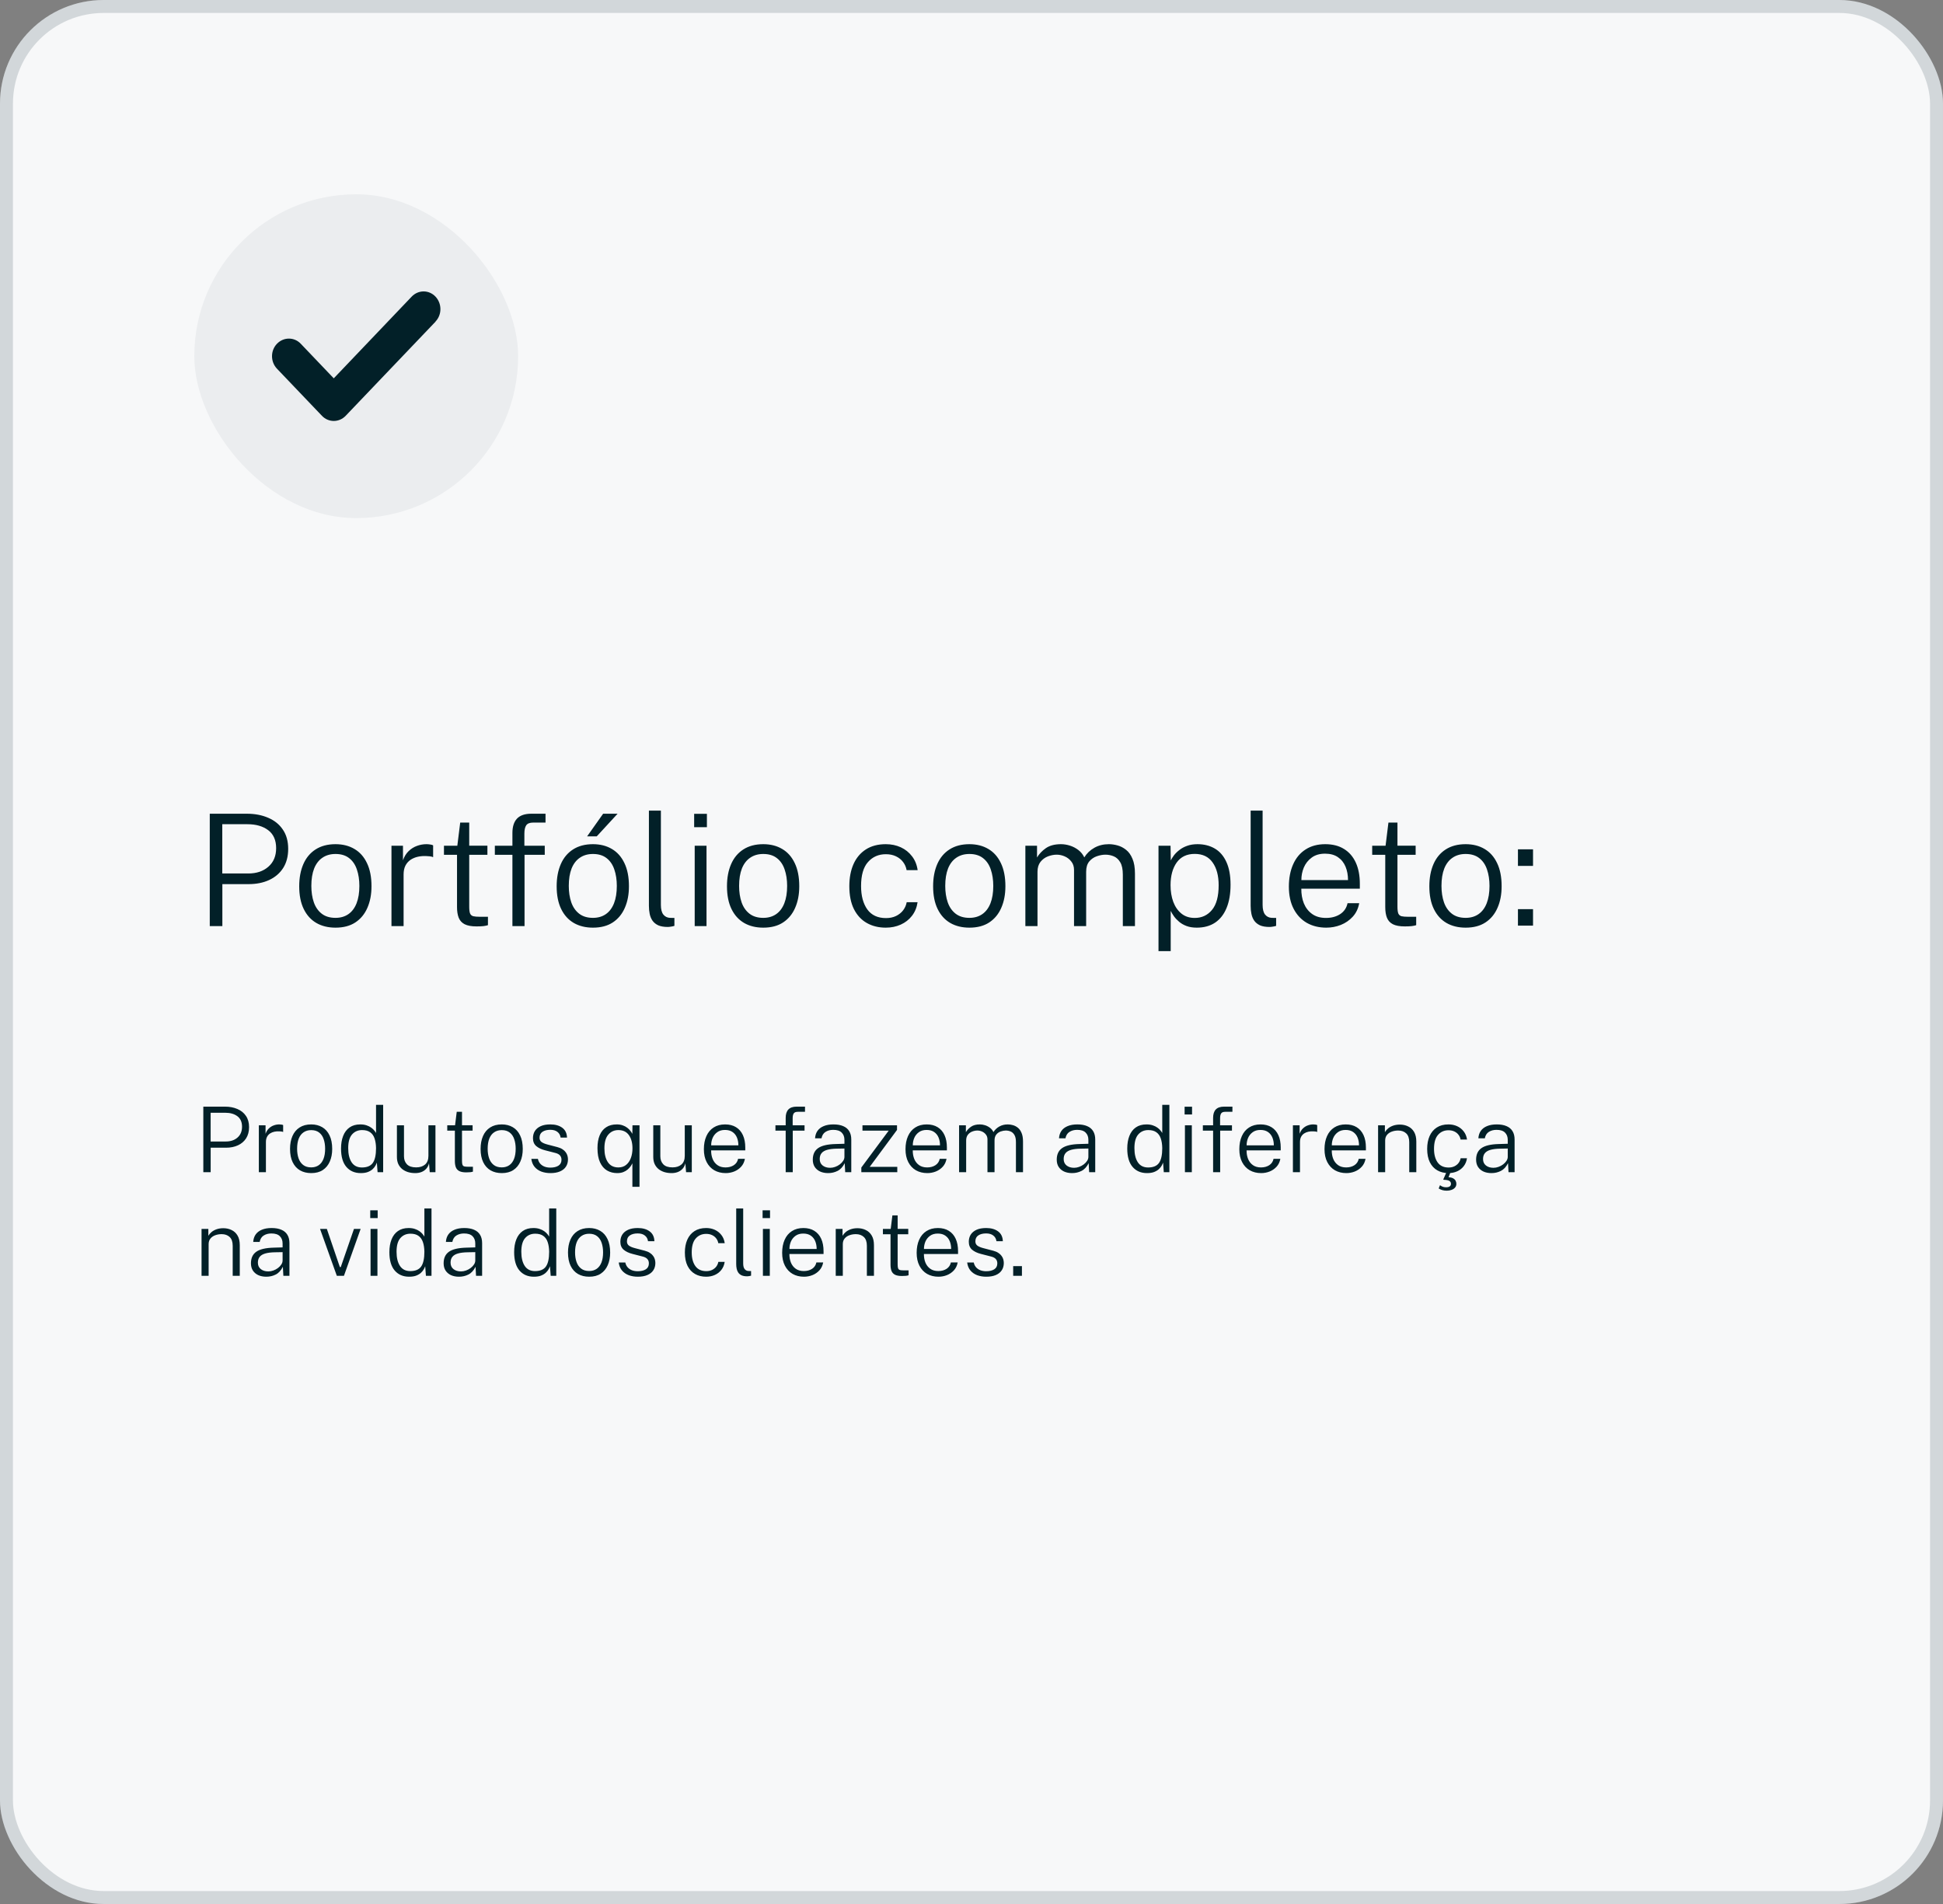
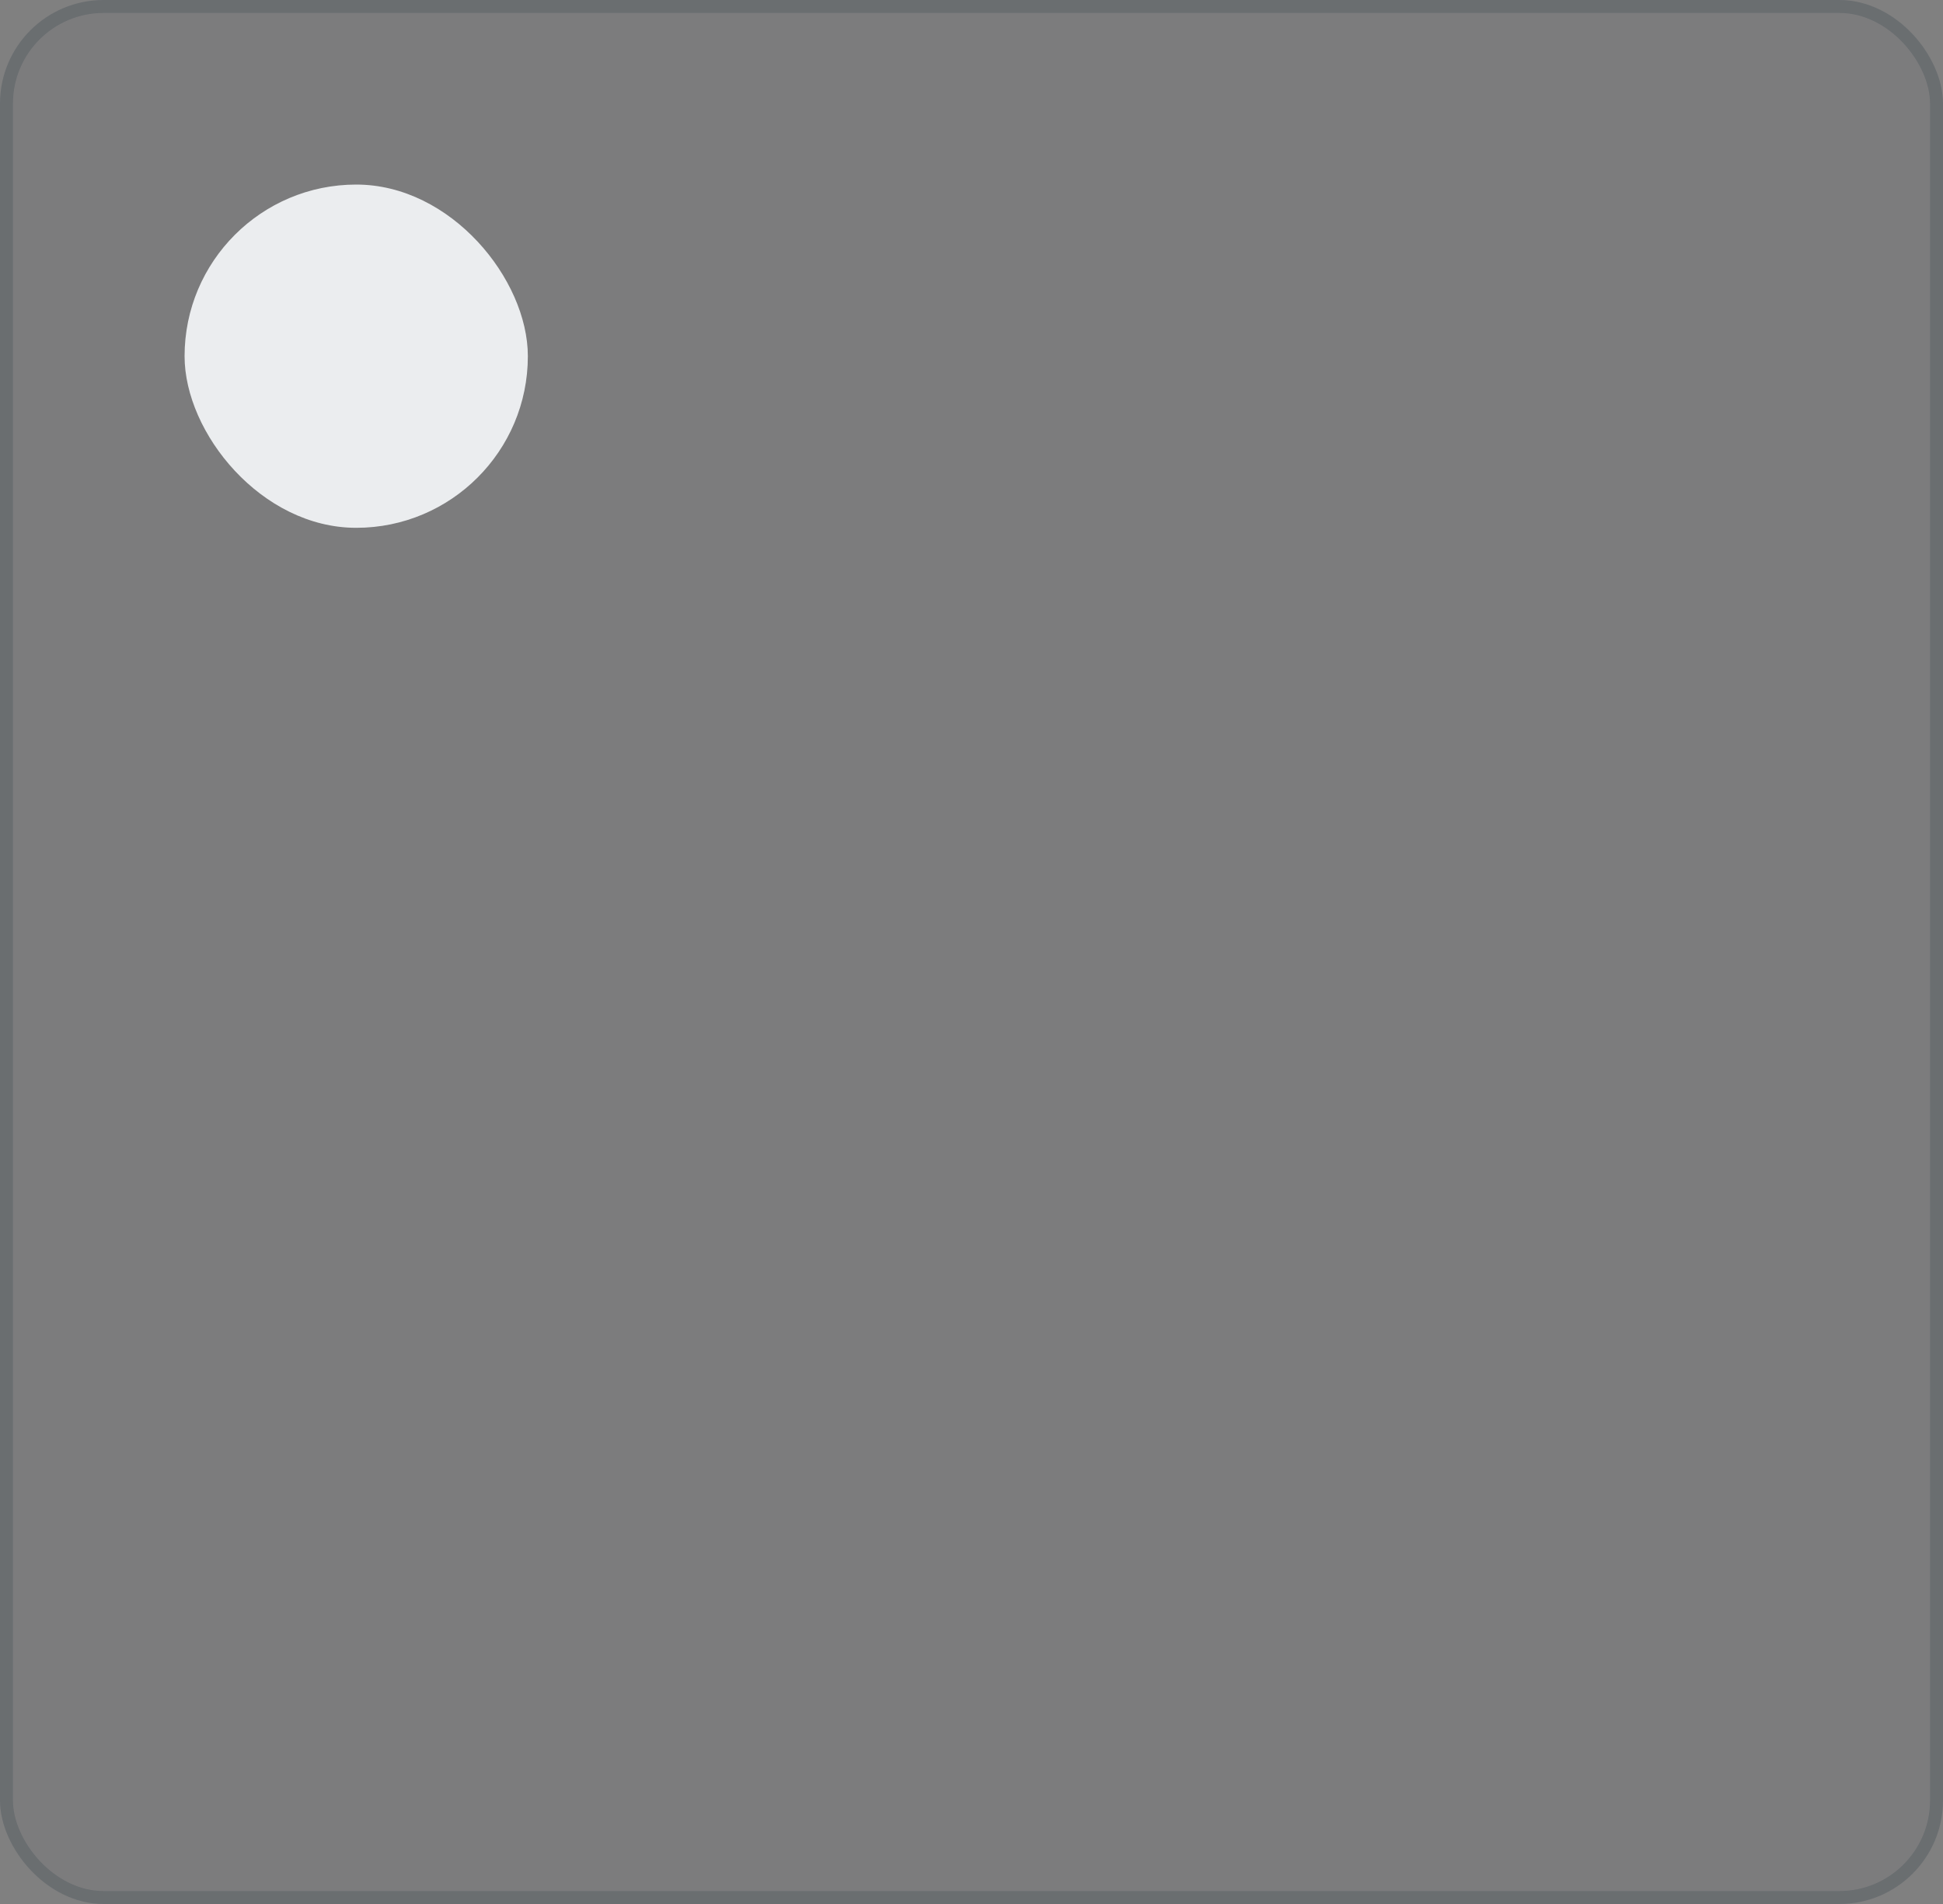
<svg xmlns="http://www.w3.org/2000/svg" width="300" height="294" viewBox="0 0 300 294" fill="none">
  <rect x="0" y="0" width="300" height="294" fill="#808080" stroke="none" />
  <rect width="300" height="294" rx="16" fill="#022028" fill-opacity="0.03" />
-   <rect width="300" height="294" rx="16" fill="#F7F8F9" />
  <rect x="1" y="1" width="298" height="292" rx="15" stroke="#022028" stroke-opacity="0.15" stroke-width="2" />
  <rect x="28.5" y="28.5" width="53" height="53" rx="26.5" fill="#F7F8F9" />
  <rect x="28.5" y="28.5" width="53" height="53" rx="26.5" fill="#022028" fill-opacity="0.05" />
-   <rect x="28.5" y="28.5" width="53" height="53" rx="26.5" stroke="#F7F8F9" stroke-width="3" />
-   <path d="M53.376 64.199L67.251 49.662L67.24 49.651C68.259 48.594 68.248 46.868 67.24 45.801C66.232 44.733 64.584 44.733 63.565 45.801L51.533 58.419L46.439 53.081C45.431 52.013 43.783 52.024 42.764 53.081C41.745 54.137 41.745 55.863 42.764 56.931L49.702 64.199C50.71 65.267 52.357 65.267 53.376 64.199Z" fill="#022028" />
-   <path d="M32.388 143V125.648H38.112C39.344 125.648 40.44 125.856 41.4 126.272C42.368 126.68 43.124 127.288 43.668 128.096C44.22 128.896 44.496 129.888 44.496 131.072C44.496 132.232 44.236 133.22 43.716 134.036C43.196 134.844 42.476 135.46 41.556 135.884C40.644 136.308 39.584 136.52 38.376 136.52H34.332V143H32.388ZM34.32 134.876H38.34C39.612 134.876 40.644 134.528 41.436 133.832C42.236 133.136 42.636 132.18 42.636 130.964C42.636 129.732 42.228 128.808 41.412 128.192C40.596 127.576 39.528 127.268 38.208 127.268H34.32V134.876ZM51.803 143.24C50.675 143.24 49.691 143 48.851 142.52C48.011 142.032 47.359 141.312 46.895 140.36C46.431 139.408 46.199 138.236 46.199 136.844C46.199 135.548 46.411 134.412 46.835 133.436C47.259 132.46 47.887 131.704 48.719 131.168C49.559 130.624 50.587 130.352 51.803 130.352C52.923 130.352 53.899 130.6 54.731 131.096C55.563 131.584 56.207 132.312 56.663 133.28C57.127 134.24 57.359 135.428 57.359 136.844C57.359 138.108 57.147 139.22 56.723 140.18C56.307 141.14 55.687 141.892 54.863 142.436C54.047 142.972 53.027 143.24 51.803 143.24ZM51.803 141.728C52.579 141.728 53.243 141.536 53.795 141.152C54.347 140.768 54.767 140.208 55.055 139.472C55.343 138.736 55.487 137.844 55.487 136.796C55.487 135.852 55.359 135.008 55.103 134.264C54.855 133.52 54.459 132.936 53.915 132.512C53.371 132.08 52.667 131.864 51.803 131.864C51.019 131.864 50.347 132.056 49.787 132.44C49.227 132.816 48.799 133.372 48.503 134.108C48.215 134.844 48.071 135.74 48.071 136.796C48.071 137.74 48.199 138.584 48.455 139.328C48.711 140.064 49.115 140.648 49.667 141.08C50.219 141.512 50.931 141.728 51.803 141.728ZM60.443 143V130.592H62.219V132.836C62.427 132.252 62.719 131.78 63.095 131.42C63.479 131.052 63.907 130.784 64.379 130.616C64.859 130.44 65.343 130.352 65.831 130.352C66.031 130.352 66.227 130.368 66.419 130.4C66.611 130.424 66.763 130.468 66.875 130.532V132.356C66.747 132.292 66.575 132.248 66.359 132.224C66.151 132.2 65.975 132.188 65.831 132.188C65.391 132.164 64.963 132.196 64.547 132.284C64.131 132.372 63.751 132.528 63.407 132.752C63.071 132.976 62.803 133.276 62.603 133.652C62.411 134.028 62.315 134.488 62.315 135.032V143H60.443ZM73.588 143.048C72.796 143.048 72.18 142.936 71.74 142.712C71.308 142.488 71.004 142.156 70.828 141.716C70.652 141.276 70.564 140.724 70.564 140.06V131.996H68.548V130.592H70.612L71.056 127.016H72.448V130.58H75.256V131.996H72.448V140C72.448 140.48 72.492 140.832 72.58 141.056C72.676 141.272 72.84 141.412 73.072 141.476C73.312 141.532 73.644 141.56 74.068 141.56H75.34V142.856C75.188 142.912 74.96 142.96 74.656 143C74.36 143.032 74.004 143.048 73.588 143.048ZM79.117 143V131.996H76.405V130.592H79.117V128.624C79.117 127.648 79.353 126.908 79.825 126.404C80.305 125.9 81.041 125.648 82.033 125.648H84.229V127.016H82.321C81.793 127.016 81.433 127.16 81.241 127.448C81.057 127.728 80.965 128.152 80.965 128.72V130.592H84.109V131.996H80.989V143H79.117ZM91.553 143.24C90.425 143.24 89.441 143 88.601 142.52C87.761 142.032 87.109 141.312 86.645 140.36C86.181 139.408 85.949 138.236 85.949 136.844C85.949 135.548 86.161 134.412 86.585 133.436C87.009 132.46 87.637 131.704 88.469 131.168C89.309 130.624 90.337 130.352 91.553 130.352C92.673 130.352 93.649 130.6 94.481 131.096C95.313 131.584 95.957 132.312 96.413 133.28C96.877 134.24 97.109 135.428 97.109 136.844C97.109 138.108 96.897 139.22 96.473 140.18C96.057 141.14 95.437 141.892 94.613 142.436C93.797 142.972 92.777 143.24 91.553 143.24ZM91.553 141.728C92.329 141.728 92.993 141.536 93.545 141.152C94.097 140.768 94.517 140.208 94.805 139.472C95.093 138.736 95.237 137.844 95.237 136.796C95.237 135.852 95.109 135.008 94.853 134.264C94.605 133.52 94.209 132.936 93.665 132.512C93.121 132.08 92.417 131.864 91.553 131.864C90.769 131.864 90.097 132.056 89.537 132.44C88.977 132.816 88.549 133.372 88.253 134.108C87.965 134.844 87.821 135.74 87.821 136.796C87.821 137.74 87.949 138.584 88.205 139.328C88.461 140.064 88.865 140.648 89.417 141.08C89.969 141.512 90.681 141.728 91.553 141.728ZM90.653 129.14L93.125 125.648H95.357L92.141 129.14H90.653ZM103.097 143.132C102.505 143.132 102.017 143.048 101.633 142.88C101.257 142.704 100.961 142.464 100.745 142.16C100.537 141.856 100.393 141.508 100.313 141.116C100.233 140.724 100.193 140.312 100.193 139.88V125.168H102.041V139.724C102.041 140.404 102.169 140.904 102.425 141.224C102.681 141.536 103.017 141.704 103.433 141.728L104.129 141.74V142.964C103.953 143.02 103.773 143.06 103.589 143.084C103.405 143.116 103.241 143.132 103.097 143.132ZM107.262 143V130.592H109.086V143H107.262ZM107.178 127.724V125.66H109.146V127.724H107.178ZM117.85 143.24C116.722 143.24 115.738 143 114.898 142.52C114.058 142.032 113.406 141.312 112.942 140.36C112.478 139.408 112.246 138.236 112.246 136.844C112.246 135.548 112.458 134.412 112.882 133.436C113.306 132.46 113.934 131.704 114.766 131.168C115.606 130.624 116.634 130.352 117.85 130.352C118.97 130.352 119.946 130.6 120.778 131.096C121.61 131.584 122.254 132.312 122.71 133.28C123.174 134.24 123.406 135.428 123.406 136.844C123.406 138.108 123.194 139.22 122.77 140.18C122.354 141.14 121.734 141.892 120.91 142.436C120.094 142.972 119.074 143.24 117.85 143.24ZM117.85 141.728C118.626 141.728 119.29 141.536 119.842 141.152C120.394 140.768 120.814 140.208 121.102 139.472C121.39 138.736 121.534 137.844 121.534 136.796C121.534 135.852 121.406 135.008 121.15 134.264C120.902 133.52 120.506 132.936 119.962 132.512C119.418 132.08 118.714 131.864 117.85 131.864C117.066 131.864 116.394 132.056 115.834 132.44C115.274 132.816 114.846 133.372 114.55 134.108C114.262 134.844 114.118 135.74 114.118 136.796C114.118 137.74 114.246 138.584 114.502 139.328C114.758 140.064 115.162 140.648 115.714 141.08C116.266 141.512 116.978 141.728 117.85 141.728ZM136.765 143.24C135.661 143.24 134.685 143 133.837 142.52C132.989 142.04 132.325 141.324 131.845 140.372C131.373 139.42 131.137 138.24 131.137 136.832C131.137 135.544 131.349 134.416 131.773 133.448C132.205 132.472 132.841 131.712 133.681 131.168C134.521 130.624 135.549 130.352 136.765 130.352C137.613 130.352 138.385 130.512 139.081 130.832C139.777 131.152 140.353 131.612 140.809 132.212C141.273 132.804 141.565 133.52 141.685 134.36H139.981C139.901 133.896 139.721 133.48 139.441 133.112C139.161 132.736 138.793 132.44 138.337 132.224C137.889 132.008 137.369 131.9 136.777 131.9C135.649 131.9 134.729 132.304 134.017 133.112C133.305 133.912 132.949 135.148 132.949 136.82C132.949 138.316 133.269 139.516 133.909 140.42C134.557 141.316 135.521 141.764 136.801 141.764C137.385 141.764 137.901 141.656 138.349 141.44C138.805 141.216 139.173 140.92 139.453 140.552C139.733 140.176 139.913 139.764 139.993 139.316H141.673C141.553 140.132 141.261 140.836 140.797 141.428C140.341 142.012 139.765 142.46 139.069 142.772C138.373 143.084 137.605 143.24 136.765 143.24ZM149.678 143.24C148.55 143.24 147.566 143 146.726 142.52C145.886 142.032 145.234 141.312 144.77 140.36C144.306 139.408 144.074 138.236 144.074 136.844C144.074 135.548 144.286 134.412 144.71 133.436C145.134 132.46 145.762 131.704 146.594 131.168C147.434 130.624 148.462 130.352 149.678 130.352C150.798 130.352 151.774 130.6 152.606 131.096C153.438 131.584 154.082 132.312 154.538 133.28C155.002 134.24 155.234 135.428 155.234 136.844C155.234 138.108 155.022 139.22 154.598 140.18C154.182 141.14 153.562 141.892 152.738 142.436C151.922 142.972 150.902 143.24 149.678 143.24ZM149.678 141.728C150.454 141.728 151.118 141.536 151.67 141.152C152.222 140.768 152.642 140.208 152.93 139.472C153.218 138.736 153.362 137.844 153.362 136.796C153.362 135.852 153.234 135.008 152.978 134.264C152.73 133.52 152.334 132.936 151.79 132.512C151.246 132.08 150.542 131.864 149.678 131.864C148.894 131.864 148.222 132.056 147.662 132.44C147.102 132.816 146.674 133.372 146.378 134.108C146.09 134.844 145.946 135.74 145.946 136.796C145.946 137.74 146.074 138.584 146.33 139.328C146.586 140.064 146.99 140.648 147.542 141.08C148.094 141.512 148.806 141.728 149.678 141.728ZM158.318 143V130.592H160.118V132.404C160.446 131.852 160.902 131.372 161.486 130.964C162.078 130.556 162.854 130.352 163.814 130.352C164.278 130.352 164.746 130.428 165.218 130.58C165.69 130.732 166.122 130.96 166.514 131.264C166.906 131.568 167.206 131.944 167.414 132.392C167.798 131.768 168.318 131.272 168.974 130.904C169.63 130.536 170.374 130.352 171.206 130.352C171.638 130.352 172.086 130.416 172.55 130.544C173.022 130.672 173.462 130.9 173.87 131.228C174.278 131.548 174.606 132.008 174.854 132.608C175.11 133.2 175.238 133.964 175.238 134.9V143H173.366V135.068C173.366 134.244 173.238 133.612 172.982 133.172C172.726 132.724 172.394 132.412 171.986 132.236C171.578 132.06 171.142 131.972 170.678 131.972C170.262 131.972 169.822 132.052 169.358 132.212C168.902 132.364 168.51 132.632 168.182 133.016C167.862 133.4 167.702 133.932 167.702 134.612V143H165.83V134.324C165.83 133.804 165.69 133.372 165.41 133.028C165.138 132.676 164.798 132.412 164.39 132.236C163.982 132.06 163.574 131.972 163.166 131.972C162.718 131.972 162.262 132.06 161.798 132.236C161.342 132.412 160.958 132.696 160.646 133.088C160.342 133.48 160.19 133.988 160.19 134.612V143H158.318ZM178.873 146.864V130.592H180.733L180.769 132.86C180.889 132.612 181.057 132.344 181.273 132.056C181.497 131.768 181.777 131.496 182.113 131.24C182.449 130.976 182.845 130.764 183.301 130.604C183.765 130.436 184.297 130.352 184.897 130.352C185.905 130.352 186.793 130.576 187.561 131.024C188.329 131.472 188.925 132.16 189.349 133.088C189.781 134.016 189.997 135.192 189.997 136.616C189.997 138.008 189.793 139.2 189.385 140.192C188.985 141.176 188.397 141.932 187.621 142.46C186.845 142.98 185.897 143.24 184.777 143.24C184.177 143.24 183.653 143.156 183.205 142.988C182.757 142.82 182.373 142.6 182.053 142.328C181.733 142.056 181.469 141.776 181.261 141.488C181.053 141.192 180.885 140.912 180.757 140.648V146.864H178.873ZM184.465 141.74C185.561 141.74 186.449 141.328 187.129 140.504C187.817 139.68 188.161 138.408 188.161 136.688C188.161 135.216 187.849 134.044 187.225 133.172C186.609 132.292 185.689 131.852 184.465 131.852C183.249 131.852 182.321 132.296 181.681 133.184C181.049 134.072 180.733 135.24 180.733 136.688C180.733 137.632 180.873 138.488 181.153 139.256C181.441 140.016 181.861 140.62 182.413 141.068C182.965 141.516 183.649 141.74 184.465 141.74ZM196.004 143.132C195.412 143.132 194.924 143.048 194.54 142.88C194.164 142.704 193.868 142.464 193.652 142.16C193.444 141.856 193.3 141.508 193.22 141.116C193.14 140.724 193.1 140.312 193.1 139.88V125.168H194.948V139.724C194.948 140.404 195.076 140.904 195.332 141.224C195.588 141.536 195.924 141.704 196.34 141.728L197.036 141.74V142.964C196.86 143.02 196.68 143.06 196.496 143.084C196.312 143.116 196.148 143.132 196.004 143.132ZM204.775 143.24C203.639 143.24 202.635 142.992 201.763 142.496C200.899 141.992 200.223 141.268 199.735 140.324C199.247 139.38 199.003 138.244 199.003 136.916C199.003 135.596 199.223 134.444 199.663 133.46C200.103 132.468 200.743 131.704 201.583 131.168C202.423 130.624 203.435 130.352 204.619 130.352C205.763 130.352 206.731 130.6 207.523 131.096C208.315 131.584 208.919 132.284 209.335 133.196C209.751 134.108 209.959 135.196 209.959 136.46V137.228H200.923C200.915 138.06 201.047 138.816 201.319 139.496C201.599 140.176 202.023 140.72 202.591 141.128C203.159 141.536 203.875 141.74 204.739 141.74C205.587 141.74 206.315 141.544 206.923 141.152C207.531 140.752 207.911 140.188 208.063 139.46H209.863C209.711 140.292 209.379 140.988 208.867 141.548C208.355 142.108 207.739 142.532 207.019 142.82C206.307 143.1 205.559 143.24 204.775 143.24ZM200.935 135.896H208.135C208.135 135.128 208.007 134.436 207.751 133.82C207.495 133.204 207.103 132.716 206.575 132.356C206.055 131.996 205.395 131.816 204.595 131.816C203.755 131.816 203.063 132.02 202.519 132.428C201.975 132.828 201.571 133.34 201.307 133.964C201.051 134.588 200.927 135.232 200.935 135.896ZM216.908 143.048C216.116 143.048 215.5 142.936 215.06 142.712C214.628 142.488 214.324 142.156 214.148 141.716C213.972 141.276 213.884 140.724 213.884 140.06V131.996H211.868V130.592H213.932L214.376 127.016H215.768V130.58H218.576V131.996H215.768V140C215.768 140.48 215.812 140.832 215.9 141.056C215.996 141.272 216.16 141.412 216.392 141.476C216.632 141.532 216.964 141.56 217.388 141.56H218.66V142.856C218.508 142.912 218.28 142.96 217.976 143C217.68 143.032 217.324 143.048 216.908 143.048ZM226.296 143.24C225.168 143.24 224.184 143 223.344 142.52C222.504 142.032 221.852 141.312 221.388 140.36C220.924 139.408 220.692 138.236 220.692 136.844C220.692 135.548 220.904 134.412 221.328 133.436C221.752 132.46 222.38 131.704 223.212 131.168C224.052 130.624 225.08 130.352 226.296 130.352C227.416 130.352 228.392 130.6 229.224 131.096C230.056 131.584 230.7 132.312 231.156 133.28C231.62 134.24 231.852 135.428 231.852 136.844C231.852 138.108 231.64 139.22 231.216 140.18C230.8 141.14 230.18 141.892 229.356 142.436C228.54 142.972 227.52 143.24 226.296 143.24ZM226.296 141.728C227.072 141.728 227.736 141.536 228.288 141.152C228.84 140.768 229.26 140.208 229.548 139.472C229.836 138.736 229.98 137.844 229.98 136.796C229.98 135.852 229.852 135.008 229.596 134.264C229.348 133.52 228.952 132.936 228.408 132.512C227.864 132.08 227.16 131.864 226.296 131.864C225.512 131.864 224.84 132.056 224.28 132.44C223.72 132.816 223.292 133.372 222.996 134.108C222.708 134.844 222.564 135.74 222.564 136.796C222.564 137.74 222.692 138.584 222.948 139.328C223.204 140.064 223.608 140.648 224.16 141.08C224.712 141.512 225.424 141.728 226.296 141.728ZM234.372 133.7V131.144H236.7V133.7H234.372ZM234.372 142.928V140.384H236.7V142.928H234.372Z" fill="#022028" />
-   <path d="M31.393 181V170.878H34.732C35.451 170.878 36.09 170.999 36.65 171.242C37.215 171.48 37.656 171.835 37.973 172.306C38.295 172.773 38.456 173.351 38.456 174.042C38.456 174.719 38.304 175.295 38.001 175.771C37.698 176.242 37.278 176.602 36.741 176.849C36.209 177.096 35.591 177.22 34.886 177.22H32.527V181H31.393ZM32.52 176.261H34.865C35.607 176.261 36.209 176.058 36.671 175.652C37.138 175.246 37.371 174.688 37.371 173.979C37.371 173.26 37.133 172.721 36.657 172.362C36.181 172.003 35.558 171.823 34.788 171.823H32.52V176.261ZM39.966 181V173.762H41.002V175.071C41.123 174.73 41.293 174.455 41.513 174.245C41.737 174.03 41.986 173.874 42.262 173.776C42.542 173.673 42.824 173.622 43.109 173.622C43.225 173.622 43.34 173.631 43.452 173.65C43.564 173.664 43.652 173.69 43.718 173.727V174.791C43.643 174.754 43.543 174.728 43.417 174.714C43.295 174.7 43.193 174.693 43.109 174.693C42.852 174.679 42.602 174.698 42.36 174.749C42.117 174.8 41.895 174.891 41.695 175.022C41.499 175.153 41.342 175.328 41.226 175.547C41.114 175.766 41.058 176.035 41.058 176.352V181H39.966ZM48.051 181.14C47.393 181.14 46.819 181 46.329 180.72C45.839 180.435 45.458 180.015 45.188 179.46C44.917 178.905 44.782 178.221 44.782 177.409C44.782 176.653 44.905 175.99 45.153 175.421C45.4 174.852 45.766 174.411 46.252 174.098C46.742 173.781 47.341 173.622 48.051 173.622C48.704 173.622 49.273 173.767 49.759 174.056C50.244 174.341 50.62 174.765 50.886 175.33C51.156 175.89 51.292 176.583 51.292 177.409C51.292 178.146 51.168 178.795 50.921 179.355C50.678 179.915 50.316 180.354 49.836 180.671C49.36 180.984 48.765 181.14 48.051 181.14ZM48.051 180.258C48.503 180.258 48.891 180.146 49.213 179.922C49.535 179.698 49.78 179.371 49.948 178.942C50.116 178.513 50.2 177.992 50.2 177.381C50.2 176.83 50.125 176.338 49.976 175.904C49.831 175.47 49.6 175.129 49.283 174.882C48.965 174.63 48.555 174.504 48.051 174.504C47.593 174.504 47.201 174.616 46.875 174.84C46.548 175.059 46.298 175.384 46.126 175.813C45.958 176.242 45.874 176.765 45.874 177.381C45.874 177.932 45.948 178.424 46.098 178.858C46.247 179.287 46.483 179.628 46.805 179.88C47.127 180.132 47.542 180.258 48.051 180.258ZM55.702 181.14C54.773 181.14 54.033 180.823 53.483 180.188C52.932 179.549 52.657 178.604 52.657 177.353C52.657 176.602 52.766 175.948 52.986 175.393C53.205 174.833 53.534 174.399 53.973 174.091C54.416 173.778 54.969 173.622 55.632 173.622C56 173.622 56.325 173.671 56.605 173.769C56.885 173.862 57.123 173.981 57.319 174.126C57.519 174.271 57.678 174.418 57.795 174.567C57.916 174.716 58.005 174.845 58.061 174.952V170.598H59.16V181H58.299L58.187 179.516C58.145 179.642 58.075 179.796 57.977 179.978C57.879 180.16 57.736 180.34 57.55 180.517C57.363 180.694 57.118 180.844 56.815 180.965C56.516 181.082 56.145 181.14 55.702 181.14ZM55.877 180.272C56.665 180.272 57.225 180.039 57.557 179.572C57.893 179.101 58.061 178.338 58.061 177.283C58.051 176.7 57.974 176.2 57.83 175.785C57.69 175.37 57.463 175.052 57.151 174.833C56.843 174.609 56.427 174.497 55.905 174.497C55.27 174.497 54.754 174.721 54.358 175.169C53.961 175.617 53.763 176.322 53.763 177.283C53.763 178.216 53.94 178.949 54.295 179.481C54.649 180.008 55.177 180.272 55.877 180.272ZM64.063 181.14C63.676 181.135 63.314 181.082 62.978 180.979C62.642 180.872 62.346 180.715 62.089 180.51C61.837 180.3 61.639 180.041 61.494 179.733C61.354 179.42 61.284 179.059 61.284 178.648V173.762H62.376V178.55C62.376 179.059 62.53 179.472 62.838 179.789C63.146 180.102 63.62 180.258 64.259 180.258C64.829 180.258 65.286 180.111 65.631 179.817C65.977 179.518 66.149 179.068 66.149 178.466V173.762H67.234V181H66.352L66.24 179.628C66.156 179.973 66.009 180.258 65.799 180.482C65.594 180.706 65.342 180.874 65.043 180.986C64.749 181.093 64.422 181.145 64.063 181.14ZM71.997 181.028C71.535 181.028 71.175 180.963 70.919 180.832C70.667 180.701 70.489 180.508 70.387 180.251C70.284 179.994 70.233 179.672 70.233 179.285V174.581H69.057V173.762H70.261L70.52 171.676H71.332V173.755H72.97V174.581H71.332V179.25C71.332 179.53 71.357 179.735 71.409 179.866C71.465 179.992 71.56 180.074 71.696 180.111C71.836 180.144 72.029 180.16 72.277 180.16H73.019V180.916C72.93 180.949 72.797 180.977 72.62 181C72.447 181.019 72.239 181.028 71.997 181.028ZM77.473 181.14C76.815 181.14 76.241 181 75.751 180.72C75.261 180.435 74.88 180.015 74.61 179.46C74.339 178.905 74.204 178.221 74.204 177.409C74.204 176.653 74.327 175.99 74.575 175.421C74.822 174.852 75.188 174.411 75.674 174.098C76.164 173.781 76.763 173.622 77.473 173.622C78.126 173.622 78.695 173.767 79.181 174.056C79.666 174.341 80.042 174.765 80.308 175.33C80.578 175.89 80.714 176.583 80.714 177.409C80.714 178.146 80.59 178.795 80.343 179.355C80.1 179.915 79.738 180.354 79.258 180.671C78.782 180.984 78.187 181.14 77.473 181.14ZM77.473 180.258C77.925 180.258 78.313 180.146 78.635 179.922C78.957 179.698 79.202 179.371 79.37 178.942C79.538 178.513 79.622 177.992 79.622 177.381C79.622 176.83 79.547 176.338 79.398 175.904C79.253 175.47 79.022 175.129 78.705 174.882C78.387 174.63 77.977 174.504 77.473 174.504C77.015 174.504 76.623 174.616 76.297 174.84C75.97 175.059 75.72 175.384 75.548 175.813C75.38 176.242 75.296 176.765 75.296 177.381C75.296 177.932 75.37 178.424 75.52 178.858C75.669 179.287 75.905 179.628 76.227 179.88C76.549 180.132 76.964 180.258 77.473 180.258ZM84.985 181.14C84.481 181.14 84.017 181.063 83.592 180.909C83.172 180.75 82.824 180.51 82.549 180.188C82.274 179.861 82.103 179.446 82.038 178.942H83.053C83.114 179.231 83.23 179.476 83.403 179.677C83.58 179.878 83.802 180.032 84.068 180.139C84.339 180.242 84.642 180.293 84.978 180.293C85.491 180.293 85.904 180.195 86.217 179.999C86.534 179.798 86.693 179.493 86.693 179.082C86.693 178.797 86.611 178.569 86.448 178.396C86.289 178.223 86.044 178.097 85.713 178.018L84.159 177.619C83.59 177.474 83.135 177.257 82.794 176.968C82.458 176.674 82.29 176.266 82.29 175.743C82.29 175.328 82.388 174.961 82.584 174.644C82.785 174.327 83.083 174.077 83.48 173.895C83.877 173.713 84.374 173.622 84.971 173.622C85.727 173.622 86.338 173.792 86.805 174.133C87.276 174.474 87.524 174.982 87.547 175.659H86.56C86.513 175.29 86.352 174.999 86.077 174.784C85.806 174.565 85.435 174.455 84.964 174.455C84.474 174.455 84.075 174.555 83.767 174.756C83.459 174.957 83.305 175.267 83.305 175.687C83.305 175.967 83.41 176.186 83.62 176.345C83.835 176.499 84.143 176.627 84.544 176.73L86.07 177.129C86.387 177.213 86.649 177.325 86.854 177.465C87.064 177.6 87.23 177.754 87.351 177.927C87.477 178.095 87.566 178.275 87.617 178.466C87.668 178.657 87.694 178.842 87.694 179.019C87.694 179.453 87.589 179.829 87.379 180.146C87.174 180.463 86.868 180.708 86.462 180.881C86.061 181.054 85.568 181.14 84.985 181.14ZM97.641 183.254V179.628C97.566 179.782 97.468 179.945 97.347 180.118C97.225 180.286 97.071 180.449 96.885 180.608C96.698 180.767 96.474 180.895 96.213 180.993C95.951 181.091 95.645 181.14 95.296 181.14C94.707 181.14 94.183 181.005 93.721 180.734C93.263 180.459 92.904 180.036 92.642 179.467C92.381 178.898 92.251 178.167 92.251 177.276C92.251 176.515 92.362 175.862 92.587 175.316C92.811 174.77 93.144 174.352 93.588 174.063C94.031 173.769 94.577 173.622 95.225 173.622C95.576 173.622 95.883 173.671 96.15 173.769C96.42 173.862 96.653 173.986 96.85 174.14C97.046 174.289 97.207 174.448 97.332 174.616C97.463 174.784 97.564 174.94 97.633 175.085L97.654 173.762H98.74V183.254H97.641ZM95.478 180.265C95.954 180.265 96.353 180.134 96.674 179.873C96.996 179.612 97.239 179.259 97.403 178.816C97.57 178.368 97.654 177.869 97.654 177.318C97.654 176.473 97.47 175.792 97.102 175.274C96.733 174.756 96.192 174.497 95.478 174.497C94.843 174.497 94.325 174.73 93.924 175.197C93.522 175.659 93.322 176.366 93.322 177.318C93.322 178.223 93.504 178.942 93.868 179.474C94.231 180.001 94.768 180.265 95.478 180.265ZM103.643 181.14C103.256 181.135 102.894 181.082 102.558 180.979C102.222 180.872 101.926 180.715 101.669 180.51C101.417 180.3 101.219 180.041 101.074 179.733C100.934 179.42 100.864 179.059 100.864 178.648V173.762H101.956V178.55C101.956 179.059 102.11 179.472 102.418 179.789C102.726 180.102 103.2 180.258 103.839 180.258C104.409 180.258 104.866 180.111 105.211 179.817C105.557 179.518 105.729 179.068 105.729 178.466V173.762H106.814V181H105.932L105.82 179.628C105.736 179.973 105.589 180.258 105.379 180.482C105.174 180.706 104.922 180.874 104.623 180.986C104.329 181.093 104.003 181.145 103.643 181.14ZM112.046 181.14C111.383 181.14 110.797 180.995 110.289 180.706C109.785 180.412 109.39 179.99 109.106 179.439C108.821 178.888 108.679 178.226 108.679 177.451C108.679 176.681 108.807 176.009 109.064 175.435C109.32 174.856 109.694 174.411 110.184 174.098C110.674 173.781 111.264 173.622 111.955 173.622C112.622 173.622 113.187 173.767 113.649 174.056C114.111 174.341 114.463 174.749 114.706 175.281C114.948 175.813 115.07 176.448 115.07 177.185V177.633H109.799C109.794 178.118 109.871 178.559 110.03 178.956C110.193 179.353 110.44 179.67 110.772 179.908C111.103 180.146 111.521 180.265 112.025 180.265C112.519 180.265 112.944 180.151 113.299 179.922C113.653 179.689 113.875 179.36 113.964 178.935H115.014C114.925 179.42 114.731 179.826 114.433 180.153C114.134 180.48 113.775 180.727 113.355 180.895C112.939 181.058 112.503 181.14 112.046 181.14ZM109.806 176.856H114.006C114.006 176.408 113.931 176.004 113.782 175.645C113.632 175.286 113.404 175.001 113.096 174.791C112.792 174.581 112.407 174.476 111.941 174.476C111.451 174.476 111.047 174.595 110.73 174.833C110.412 175.066 110.177 175.365 110.023 175.729C109.873 176.093 109.801 176.469 109.806 176.856ZM121.31 181V174.581H119.728V173.762H121.31V172.614C121.31 172.045 121.447 171.613 121.723 171.319C122.003 171.025 122.432 170.878 123.011 170.878H124.292V171.676H123.179C122.871 171.676 122.661 171.76 122.549 171.928C122.441 172.091 122.388 172.339 122.388 172.67V173.762H124.222V174.581H122.402V181H121.31ZM127.868 181.14C127.397 181.14 126.981 181.058 126.622 180.895C126.267 180.727 125.99 180.489 125.789 180.181C125.593 179.873 125.495 179.502 125.495 179.068C125.495 178.265 125.77 177.67 126.321 177.283C126.872 176.896 127.761 176.686 128.988 176.653L130.381 176.611V176.009C130.381 175.538 130.239 175.162 129.954 174.882C129.669 174.597 129.228 174.457 128.631 174.462C128.183 174.462 127.793 174.567 127.462 174.777C127.135 174.982 126.928 175.314 126.839 175.771H125.845C125.873 175.318 125.999 174.933 126.223 174.616C126.452 174.294 126.774 174.049 127.189 173.881C127.604 173.708 128.101 173.622 128.68 173.622C129.282 173.622 129.786 173.711 130.192 173.888C130.603 174.061 130.913 174.322 131.123 174.672C131.333 175.017 131.438 175.447 131.438 175.96V181H130.5L130.423 179.607C130.134 180.181 129.765 180.58 129.317 180.804C128.874 181.028 128.391 181.14 127.868 181.14ZM128.176 180.321C128.433 180.321 128.692 180.274 128.953 180.181C129.214 180.088 129.452 179.959 129.667 179.796C129.882 179.633 130.054 179.451 130.185 179.25C130.316 179.049 130.381 178.844 130.381 178.634V177.346L129.219 177.367C128.608 177.376 128.106 177.437 127.714 177.549C127.322 177.661 127.033 177.834 126.846 178.067C126.659 178.296 126.566 178.597 126.566 178.97C126.566 179.395 126.715 179.726 127.014 179.964C127.313 180.202 127.7 180.321 128.176 180.321ZM132.99 181V180.279L137.218 174.581H133.165V173.762H138.499V174.476L134.285 180.174H138.541V181H132.99ZM143.177 181.14C142.514 181.14 141.928 180.995 141.42 180.706C140.916 180.412 140.521 179.99 140.237 179.439C139.952 178.888 139.81 178.226 139.81 177.451C139.81 176.681 139.938 176.009 140.195 175.435C140.451 174.856 140.825 174.411 141.315 174.098C141.805 173.781 142.395 173.622 143.086 173.622C143.753 173.622 144.318 173.767 144.78 174.056C145.242 174.341 145.594 174.749 145.837 175.281C146.079 175.813 146.201 176.448 146.201 177.185V177.633H140.93C140.925 178.118 141.002 178.559 141.161 178.956C141.324 179.353 141.571 179.67 141.903 179.908C142.234 180.146 142.652 180.265 143.156 180.265C143.65 180.265 144.075 180.151 144.43 179.922C144.784 179.689 145.006 179.36 145.095 178.935H146.145C146.056 179.42 145.862 179.826 145.564 180.153C145.265 180.48 144.906 180.727 144.486 180.895C144.07 181.058 143.634 181.14 143.177 181.14ZM140.937 176.856H145.137C145.137 176.408 145.062 176.004 144.913 175.645C144.763 175.286 144.535 175.001 144.227 174.791C143.923 174.581 143.538 174.476 143.072 174.476C142.582 174.476 142.178 174.595 141.861 174.833C141.543 175.066 141.308 175.365 141.154 175.729C141.004 176.093 140.932 176.469 140.937 176.856ZM148.083 181V173.762H149.133V174.819C149.324 174.497 149.59 174.217 149.931 173.979C150.276 173.741 150.729 173.622 151.289 173.622C151.56 173.622 151.833 173.666 152.108 173.755C152.383 173.844 152.635 173.977 152.864 174.154C153.093 174.331 153.268 174.551 153.389 174.812C153.613 174.448 153.916 174.159 154.299 173.944C154.682 173.729 155.116 173.622 155.601 173.622C155.853 173.622 156.114 173.659 156.385 173.734C156.66 173.809 156.917 173.942 157.155 174.133C157.393 174.32 157.584 174.588 157.729 174.938C157.878 175.283 157.953 175.729 157.953 176.275V181H156.861V176.373C156.861 175.892 156.786 175.524 156.637 175.267C156.488 175.006 156.294 174.824 156.056 174.721C155.818 174.618 155.564 174.567 155.293 174.567C155.05 174.567 154.794 174.614 154.523 174.707C154.257 174.796 154.028 174.952 153.837 175.176C153.65 175.4 153.557 175.71 153.557 176.107V181H152.465V175.939C152.465 175.636 152.383 175.384 152.22 175.183C152.061 174.978 151.863 174.824 151.625 174.721C151.387 174.618 151.149 174.567 150.911 174.567C150.65 174.567 150.384 174.618 150.113 174.721C149.847 174.824 149.623 174.989 149.441 175.218C149.264 175.447 149.175 175.743 149.175 176.107V181H148.083ZM165.534 181.14C165.063 181.14 164.647 181.058 164.288 180.895C163.933 180.727 163.656 180.489 163.455 180.181C163.259 179.873 163.161 179.502 163.161 179.068C163.161 178.265 163.436 177.67 163.987 177.283C164.538 176.896 165.427 176.686 166.654 176.653L168.047 176.611V176.009C168.047 175.538 167.905 175.162 167.62 174.882C167.335 174.597 166.894 174.457 166.297 174.462C165.849 174.462 165.459 174.567 165.128 174.777C164.801 174.982 164.594 175.314 164.505 175.771H163.511C163.539 175.318 163.665 174.933 163.889 174.616C164.118 174.294 164.44 174.049 164.855 173.881C165.27 173.708 165.767 173.622 166.346 173.622C166.948 173.622 167.452 173.711 167.858 173.888C168.269 174.061 168.579 174.322 168.789 174.672C168.999 175.017 169.104 175.447 169.104 175.96V181H168.166L168.089 179.607C167.8 180.181 167.431 180.58 166.983 180.804C166.54 181.028 166.057 181.14 165.534 181.14ZM165.842 180.321C166.099 180.321 166.358 180.274 166.619 180.181C166.88 180.088 167.118 179.959 167.333 179.796C167.548 179.633 167.72 179.451 167.851 179.25C167.982 179.049 168.047 178.844 168.047 178.634V177.346L166.885 177.367C166.274 177.376 165.772 177.437 165.38 177.549C164.988 177.661 164.699 177.834 164.512 178.067C164.325 178.296 164.232 178.597 164.232 178.97C164.232 179.395 164.381 179.726 164.68 179.964C164.979 180.202 165.366 180.321 165.842 180.321ZM177.094 181.14C176.166 181.14 175.426 180.823 174.875 180.188C174.325 179.549 174.049 178.604 174.049 177.353C174.049 176.602 174.159 175.948 174.378 175.393C174.598 174.833 174.927 174.399 175.365 174.091C175.809 173.778 176.362 173.622 177.024 173.622C177.393 173.622 177.717 173.671 177.997 173.769C178.277 173.862 178.515 173.981 178.711 174.126C178.912 174.271 179.071 174.418 179.187 174.567C179.309 174.716 179.397 174.845 179.453 174.952V170.598H180.552V181H179.691L179.579 179.516C179.537 179.642 179.467 179.796 179.369 179.978C179.271 180.16 179.129 180.34 178.942 180.517C178.756 180.694 178.511 180.844 178.207 180.965C177.909 181.082 177.538 181.14 177.094 181.14ZM177.269 180.272C178.058 180.272 178.618 180.039 178.949 179.572C179.285 179.101 179.453 178.338 179.453 177.283C179.444 176.7 179.367 176.2 179.222 175.785C179.082 175.37 178.856 175.052 178.543 174.833C178.235 174.609 177.82 174.497 177.297 174.497C176.663 174.497 176.147 174.721 175.75 175.169C175.354 175.617 175.155 176.322 175.155 177.283C175.155 178.216 175.333 178.949 175.687 179.481C176.042 180.008 176.569 180.272 177.269 180.272ZM182.954 181V173.762H184.018V181H182.954ZM182.905 172.089V170.885H184.053V172.089H182.905ZM187.304 181V174.581H185.722V173.762H187.304V172.614C187.304 172.045 187.441 171.613 187.717 171.319C187.997 171.025 188.426 170.878 189.005 170.878H190.286V171.676H189.173C188.865 171.676 188.655 171.76 188.543 171.928C188.435 172.091 188.382 172.339 188.382 172.67V173.762H190.216V174.581H188.396V181H187.304ZM194.72 181.14C194.057 181.14 193.471 180.995 192.963 180.706C192.459 180.412 192.064 179.99 191.78 179.439C191.495 178.888 191.353 178.226 191.353 177.451C191.353 176.681 191.481 176.009 191.738 175.435C191.994 174.856 192.368 174.411 192.858 174.098C193.348 173.781 193.938 173.622 194.629 173.622C195.296 173.622 195.861 173.767 196.323 174.056C196.785 174.341 197.137 174.749 197.38 175.281C197.622 175.813 197.744 176.448 197.744 177.185V177.633H192.473C192.468 178.118 192.545 178.559 192.704 178.956C192.867 179.353 193.114 179.67 193.446 179.908C193.777 180.146 194.195 180.265 194.699 180.265C195.193 180.265 195.618 180.151 195.973 179.922C196.327 179.689 196.549 179.36 196.638 178.935H197.688C197.599 179.42 197.405 179.826 197.107 180.153C196.808 180.48 196.449 180.727 196.029 180.895C195.613 181.058 195.177 181.14 194.72 181.14ZM192.48 176.856H196.68C196.68 176.408 196.605 176.004 196.456 175.645C196.306 175.286 196.078 175.001 195.77 174.791C195.466 174.581 195.081 174.476 194.615 174.476C194.125 174.476 193.721 174.595 193.404 174.833C193.086 175.066 192.851 175.365 192.697 175.729C192.547 176.093 192.475 176.469 192.48 176.856ZM199.626 181V173.762H200.662V175.071C200.783 174.73 200.954 174.455 201.173 174.245C201.397 174.03 201.647 173.874 201.922 173.776C202.202 173.673 202.484 173.622 202.769 173.622C202.886 173.622 203 173.631 203.112 173.65C203.224 173.664 203.313 173.69 203.378 173.727V174.791C203.303 174.754 203.203 174.728 203.077 174.714C202.956 174.7 202.853 174.693 202.769 174.693C202.512 174.679 202.263 174.698 202.02 174.749C201.777 174.8 201.556 174.891 201.355 175.022C201.159 175.153 201.003 175.328 200.886 175.547C200.774 175.766 200.718 176.035 200.718 176.352V181H199.626ZM207.872 181.14C207.209 181.14 206.624 180.995 206.115 180.706C205.611 180.412 205.217 179.99 204.932 179.439C204.647 178.888 204.505 178.226 204.505 177.451C204.505 176.681 204.633 176.009 204.89 175.435C205.147 174.856 205.52 174.411 206.01 174.098C206.5 173.781 207.09 173.622 207.781 173.622C208.448 173.622 209.013 173.767 209.475 174.056C209.937 174.341 210.289 174.749 210.532 175.281C210.775 175.813 210.896 176.448 210.896 177.185V177.633H205.625C205.62 178.118 205.697 178.559 205.856 178.956C206.019 179.353 206.267 179.67 206.598 179.908C206.929 180.146 207.347 180.265 207.851 180.265C208.346 180.265 208.77 180.151 209.125 179.922C209.48 179.689 209.701 179.36 209.79 178.935H210.84C210.751 179.42 210.558 179.826 210.259 180.153C209.96 180.48 209.601 180.727 209.181 180.895C208.766 181.058 208.329 181.14 207.872 181.14ZM205.632 176.856H209.832C209.832 176.408 209.757 176.004 209.608 175.645C209.459 175.286 209.23 175.001 208.922 174.791C208.619 174.581 208.234 174.476 207.767 174.476C207.277 174.476 206.873 174.595 206.556 174.833C206.239 175.066 206.003 175.365 205.849 175.729C205.7 176.093 205.627 176.469 205.632 176.856ZM212.778 181V173.762H213.828V174.819C213.95 174.609 214.115 174.415 214.325 174.238C214.54 174.061 214.799 173.918 215.102 173.811C215.41 173.704 215.756 173.65 216.138 173.65C216.605 173.65 217.03 173.743 217.412 173.93C217.8 174.112 218.108 174.397 218.336 174.784C218.565 175.171 218.679 175.668 218.679 176.275V181H217.587V176.373C217.587 175.757 217.431 175.302 217.118 175.008C216.806 174.714 216.393 174.567 215.879 174.567C215.529 174.567 215.2 174.623 214.892 174.735C214.584 174.847 214.337 175.017 214.15 175.246C213.964 175.475 213.87 175.762 213.87 176.107V181H212.778ZM223.387 183.856C223.149 183.856 222.925 183.828 222.715 183.772C222.51 183.716 222.316 183.63 222.134 183.513L222.337 183.009C222.454 183.098 222.584 183.172 222.729 183.233C222.878 183.298 223.056 183.331 223.261 183.331C223.527 183.331 223.721 183.284 223.842 183.191C223.968 183.098 224.031 182.967 224.031 182.799C224.031 182.594 223.945 182.44 223.772 182.337C223.599 182.239 223.319 182.185 222.932 182.176C222.89 182.176 222.864 182.169 222.855 182.155C222.846 182.141 222.846 182.12 222.855 182.092L223.366 180.93H223.989L223.653 181.777C223.961 181.796 224.204 181.856 224.381 181.959C224.558 182.062 224.682 182.188 224.752 182.337C224.827 182.486 224.864 182.638 224.864 182.792C224.864 183.025 224.796 183.219 224.661 183.373C224.526 183.532 224.346 183.651 224.122 183.73C223.898 183.814 223.653 183.856 223.387 183.856ZM223.639 181.14C222.995 181.14 222.426 181 221.931 180.72C221.436 180.44 221.049 180.022 220.769 179.467C220.494 178.912 220.356 178.223 220.356 177.402C220.356 176.651 220.48 175.993 220.727 175.428C220.979 174.859 221.35 174.415 221.84 174.098C222.33 173.781 222.93 173.622 223.639 173.622C224.134 173.622 224.584 173.715 224.99 173.902C225.396 174.089 225.732 174.357 225.998 174.707C226.269 175.052 226.439 175.47 226.509 175.96H225.515C225.468 175.689 225.363 175.447 225.2 175.232C225.037 175.013 224.822 174.84 224.556 174.714C224.295 174.588 223.991 174.525 223.646 174.525C222.988 174.525 222.451 174.761 222.036 175.232C221.621 175.699 221.413 176.42 221.413 177.395C221.413 178.268 221.6 178.968 221.973 179.495C222.351 180.018 222.913 180.279 223.66 180.279C224.001 180.279 224.302 180.216 224.563 180.09C224.829 179.959 225.044 179.787 225.207 179.572C225.37 179.353 225.475 179.112 225.522 178.851H226.502C226.432 179.327 226.262 179.738 225.991 180.083C225.725 180.424 225.389 180.685 224.983 180.867C224.577 181.049 224.129 181.14 223.639 181.14ZM230.284 181.14C229.813 181.14 229.397 181.058 229.038 180.895C228.683 180.727 228.406 180.489 228.205 180.181C228.009 179.873 227.911 179.502 227.911 179.068C227.911 178.265 228.186 177.67 228.737 177.283C229.288 176.896 230.177 176.686 231.404 176.653L232.797 176.611V176.009C232.797 175.538 232.655 175.162 232.37 174.882C232.085 174.597 231.644 174.457 231.047 174.462C230.599 174.462 230.209 174.567 229.878 174.777C229.551 174.982 229.344 175.314 229.255 175.771H228.261C228.289 175.318 228.415 174.933 228.639 174.616C228.868 174.294 229.19 174.049 229.605 173.881C230.02 173.708 230.517 173.622 231.096 173.622C231.698 173.622 232.202 173.711 232.608 173.888C233.019 174.061 233.329 174.322 233.539 174.672C233.749 175.017 233.854 175.447 233.854 175.96V181H232.916L232.839 179.607C232.55 180.181 232.181 180.58 231.733 180.804C231.29 181.028 230.807 181.14 230.284 181.14ZM230.592 180.321C230.849 180.321 231.108 180.274 231.369 180.181C231.63 180.088 231.868 179.959 232.083 179.796C232.298 179.633 232.47 179.451 232.601 179.25C232.732 179.049 232.797 178.844 232.797 178.634V177.346L231.635 177.367C231.024 177.376 230.522 177.437 230.13 177.549C229.738 177.661 229.449 177.834 229.262 178.067C229.075 178.296 228.982 178.597 228.982 178.97C228.982 179.395 229.131 179.726 229.43 179.964C229.729 180.202 230.116 180.321 230.592 180.321ZM31.12 197V189.762H32.17V190.819C32.291 190.609 32.457 190.415 32.667 190.238C32.882 190.061 33.141 189.918 33.444 189.811C33.752 189.704 34.097 189.65 34.48 189.65C34.947 189.65 35.371 189.743 35.754 189.93C36.141 190.112 36.449 190.397 36.678 190.784C36.907 191.171 37.021 191.668 37.021 192.275V197H35.929V192.373C35.929 191.757 35.773 191.302 35.46 191.008C35.147 190.714 34.734 190.567 34.221 190.567C33.871 190.567 33.542 190.623 33.234 190.735C32.926 190.847 32.679 191.017 32.492 191.246C32.305 191.475 32.212 191.762 32.212 192.107V197H31.12ZM41.12 197.14C40.649 197.14 40.233 197.058 39.874 196.895C39.519 196.727 39.242 196.489 39.041 196.181C38.845 195.873 38.747 195.502 38.747 195.068C38.747 194.265 39.022 193.67 39.573 193.283C40.124 192.896 41.013 192.686 42.24 192.653L43.633 192.611V192.009C43.633 191.538 43.491 191.162 43.206 190.882C42.921 190.597 42.48 190.457 41.883 190.462C41.435 190.462 41.045 190.567 40.714 190.777C40.387 190.982 40.18 191.314 40.091 191.771H39.097C39.125 191.318 39.251 190.933 39.475 190.616C39.704 190.294 40.026 190.049 40.441 189.881C40.856 189.708 41.353 189.622 41.932 189.622C42.534 189.622 43.038 189.711 43.444 189.888C43.855 190.061 44.165 190.322 44.375 190.672C44.585 191.017 44.69 191.447 44.69 191.96V197H43.752L43.675 195.607C43.386 196.181 43.017 196.58 42.569 196.804C42.126 197.028 41.643 197.14 41.12 197.14ZM41.428 196.321C41.685 196.321 41.944 196.274 42.205 196.181C42.466 196.088 42.704 195.959 42.919 195.796C43.134 195.633 43.306 195.451 43.437 195.25C43.568 195.049 43.633 194.844 43.633 194.634V193.346L42.471 193.367C41.86 193.376 41.358 193.437 40.966 193.549C40.574 193.661 40.285 193.834 40.098 194.067C39.911 194.296 39.818 194.597 39.818 194.97C39.818 195.395 39.967 195.726 40.266 195.964C40.565 196.202 40.952 196.321 41.428 196.321ZM52.006 197L49.416 189.762H50.466L52.475 195.649H52.615L54.652 189.762H55.681L53.105 197H52.006ZM57.214 197V189.762H58.278V197H57.214ZM57.165 188.089V186.885H58.313V188.089H57.165ZM63.166 197.14C62.238 197.14 61.498 196.823 60.947 196.188C60.397 195.549 60.121 194.604 60.121 193.353C60.121 192.602 60.231 191.948 60.45 191.393C60.67 190.833 60.999 190.399 61.438 190.091C61.881 189.778 62.434 189.622 63.096 189.622C63.465 189.622 63.789 189.671 64.07 189.769C64.35 189.862 64.588 189.981 64.784 190.126C64.984 190.271 65.143 190.418 65.26 190.567C65.381 190.716 65.469 190.845 65.525 190.952V186.598H66.624V197H65.763L65.651 195.516C65.609 195.642 65.54 195.796 65.442 195.978C65.344 196.16 65.201 196.34 65.014 196.517C64.828 196.694 64.583 196.844 64.279 196.965C63.981 197.082 63.61 197.14 63.166 197.14ZM63.342 196.272C64.13 196.272 64.69 196.039 65.022 195.572C65.358 195.101 65.525 194.338 65.525 193.283C65.516 192.7 65.439 192.2 65.294 191.785C65.154 191.37 64.928 191.052 64.615 190.833C64.308 190.609 63.892 190.497 63.37 190.497C62.735 190.497 62.219 190.721 61.822 191.169C61.426 191.617 61.227 192.322 61.227 193.283C61.227 194.216 61.405 194.949 61.76 195.481C62.114 196.008 62.642 196.272 63.342 196.272ZM70.87 197.14C70.399 197.14 69.983 197.058 69.624 196.895C69.269 196.727 68.992 196.489 68.791 196.181C68.595 195.873 68.497 195.502 68.497 195.068C68.497 194.265 68.772 193.67 69.323 193.283C69.874 192.896 70.763 192.686 71.99 192.653L73.383 192.611V192.009C73.383 191.538 73.241 191.162 72.956 190.882C72.671 190.597 72.23 190.457 71.633 190.462C71.185 190.462 70.795 190.567 70.464 190.777C70.137 190.982 69.93 191.314 69.841 191.771H68.847C68.875 191.318 69.001 190.933 69.225 190.616C69.454 190.294 69.776 190.049 70.191 189.881C70.606 189.708 71.103 189.622 71.682 189.622C72.284 189.622 72.788 189.711 73.194 189.888C73.605 190.061 73.915 190.322 74.125 190.672C74.335 191.017 74.44 191.447 74.44 191.96V197H73.502L73.425 195.607C73.136 196.181 72.767 196.58 72.319 196.804C71.876 197.028 71.393 197.14 70.87 197.14ZM71.178 196.321C71.435 196.321 71.694 196.274 71.955 196.181C72.216 196.088 72.454 195.959 72.669 195.796C72.884 195.633 73.056 195.451 73.187 195.25C73.318 195.049 73.383 194.844 73.383 194.634V193.346L72.221 193.367C71.61 193.376 71.108 193.437 70.716 193.549C70.324 193.661 70.035 193.834 69.848 194.067C69.661 194.296 69.568 194.597 69.568 194.97C69.568 195.395 69.717 195.726 70.016 195.964C70.315 196.202 70.702 196.321 71.178 196.321ZM82.43 197.14C81.502 197.14 80.762 196.823 80.211 196.188C79.661 195.549 79.385 194.604 79.385 193.353C79.385 192.602 79.495 191.948 79.714 191.393C79.934 190.833 80.263 190.399 80.701 190.091C81.145 189.778 81.698 189.622 82.36 189.622C82.729 189.622 83.053 189.671 83.333 189.769C83.613 189.862 83.851 189.981 84.047 190.126C84.248 190.271 84.407 190.418 84.523 190.567C84.645 190.716 84.733 190.845 84.789 190.952V186.598H85.888V197H85.027L84.915 195.516C84.873 195.642 84.803 195.796 84.705 195.978C84.607 196.16 84.465 196.34 84.278 196.517C84.092 196.694 83.847 196.844 83.543 196.965C83.245 197.082 82.874 197.14 82.43 197.14ZM82.605 196.272C83.394 196.272 83.954 196.039 84.285 195.572C84.621 195.101 84.789 194.338 84.789 193.283C84.78 192.7 84.703 192.2 84.558 191.785C84.418 191.37 84.192 191.052 83.879 190.833C83.571 190.609 83.156 190.497 82.633 190.497C81.999 190.497 81.483 190.721 81.086 191.169C80.69 191.617 80.491 192.322 80.491 193.283C80.491 194.216 80.669 194.949 81.023 195.481C81.378 196.008 81.905 196.272 82.605 196.272ZM90.967 197.14C90.309 197.14 89.735 197 89.245 196.72C88.755 196.435 88.374 196.015 88.104 195.46C87.833 194.905 87.698 194.221 87.698 193.409C87.698 192.653 87.821 191.99 88.069 191.421C88.316 190.852 88.682 190.411 89.168 190.098C89.658 189.781 90.257 189.622 90.967 189.622C91.62 189.622 92.189 189.767 92.675 190.056C93.16 190.341 93.536 190.765 93.802 191.33C94.072 191.89 94.208 192.583 94.208 193.409C94.208 194.146 94.084 194.795 93.837 195.355C93.594 195.915 93.232 196.354 92.752 196.671C92.276 196.984 91.681 197.14 90.967 197.14ZM90.967 196.258C91.419 196.258 91.807 196.146 92.129 195.922C92.451 195.698 92.696 195.371 92.864 194.942C93.032 194.513 93.116 193.992 93.116 193.381C93.116 192.83 93.041 192.338 92.892 191.904C92.747 191.47 92.516 191.129 92.199 190.882C91.881 190.63 91.471 190.504 90.967 190.504C90.509 190.504 90.117 190.616 89.791 190.84C89.464 191.059 89.214 191.384 89.042 191.813C88.874 192.242 88.79 192.765 88.79 193.381C88.79 193.932 88.864 194.424 89.014 194.858C89.163 195.287 89.399 195.628 89.721 195.88C90.043 196.132 90.458 196.258 90.967 196.258ZM98.479 197.14C97.975 197.14 97.511 197.063 97.086 196.909C96.666 196.75 96.318 196.51 96.043 196.188C95.768 195.861 95.597 195.446 95.532 194.942H96.547C96.608 195.231 96.724 195.476 96.897 195.677C97.074 195.878 97.296 196.032 97.562 196.139C97.833 196.242 98.136 196.293 98.472 196.293C98.985 196.293 99.398 196.195 99.711 195.999C100.028 195.798 100.187 195.493 100.187 195.082C100.187 194.797 100.105 194.569 99.942 194.396C99.783 194.223 99.538 194.097 99.207 194.018L97.653 193.619C97.084 193.474 96.629 193.257 96.288 192.968C95.952 192.674 95.784 192.266 95.784 191.743C95.784 191.328 95.882 190.961 96.078 190.644C96.279 190.327 96.577 190.077 96.974 189.895C97.371 189.713 97.868 189.622 98.465 189.622C99.221 189.622 99.832 189.792 100.299 190.133C100.77 190.474 101.018 190.982 101.041 191.659H100.054C100.007 191.29 99.846 190.999 99.571 190.784C99.3 190.565 98.929 190.455 98.458 190.455C97.968 190.455 97.569 190.555 97.261 190.756C96.953 190.957 96.799 191.267 96.799 191.687C96.799 191.967 96.904 192.186 97.114 192.345C97.329 192.499 97.637 192.627 98.038 192.73L99.564 193.129C99.881 193.213 100.143 193.325 100.348 193.465C100.558 193.6 100.724 193.754 100.845 193.927C100.971 194.095 101.06 194.275 101.111 194.466C101.162 194.657 101.188 194.842 101.188 195.019C101.188 195.453 101.083 195.829 100.873 196.146C100.668 196.463 100.362 196.708 99.956 196.881C99.555 197.054 99.062 197.14 98.479 197.14ZM109.028 197.14C108.384 197.14 107.814 197 107.32 196.72C106.825 196.44 106.438 196.022 106.158 195.467C105.882 194.912 105.745 194.223 105.745 193.402C105.745 192.651 105.868 191.993 106.116 191.428C106.368 190.859 106.739 190.415 107.229 190.098C107.719 189.781 108.318 189.622 109.028 189.622C109.522 189.622 109.973 189.715 110.379 189.902C110.785 190.089 111.121 190.357 111.387 190.707C111.657 191.052 111.828 191.47 111.898 191.96H110.904C110.857 191.689 110.752 191.447 110.589 191.232C110.425 191.013 110.211 190.84 109.945 190.714C109.683 190.588 109.38 190.525 109.035 190.525C108.377 190.525 107.84 190.761 107.425 191.232C107.009 191.699 106.802 192.42 106.802 193.395C106.802 194.268 106.988 194.968 107.362 195.495C107.74 196.018 108.302 196.279 109.049 196.279C109.389 196.279 109.69 196.216 109.952 196.09C110.218 195.959 110.432 195.787 110.596 195.572C110.759 195.353 110.864 195.112 110.911 194.851H111.891C111.821 195.327 111.65 195.738 111.38 196.083C111.114 196.424 110.778 196.685 110.372 196.867C109.966 197.049 109.518 197.14 109.028 197.14ZM115.365 197.077C115.019 197.077 114.735 197.028 114.511 196.93C114.291 196.827 114.119 196.687 113.993 196.51C113.871 196.333 113.787 196.13 113.741 195.901C113.694 195.672 113.671 195.432 113.671 195.18V186.598H114.749V195.089C114.749 195.486 114.823 195.777 114.973 195.964C115.122 196.146 115.318 196.244 115.561 196.258L115.967 196.265V196.979C115.864 197.012 115.759 197.035 115.652 197.049C115.544 197.068 115.449 197.077 115.365 197.077ZM117.794 197V189.762H118.858V197H117.794ZM117.745 188.089V186.885H118.893V188.089H117.745ZM124.132 197.14C123.469 197.14 122.883 196.995 122.375 196.706C121.871 196.412 121.476 195.99 121.192 195.439C120.907 194.888 120.765 194.226 120.765 193.451C120.765 192.681 120.893 192.009 121.15 191.435C121.406 190.856 121.78 190.411 122.27 190.098C122.76 189.781 123.35 189.622 124.041 189.622C124.708 189.622 125.273 189.767 125.735 190.056C126.197 190.341 126.549 190.749 126.792 191.281C127.034 191.813 127.156 192.448 127.156 193.185V193.633H121.885C121.88 194.118 121.957 194.559 122.116 194.956C122.279 195.353 122.526 195.67 122.858 195.908C123.189 196.146 123.607 196.265 124.111 196.265C124.605 196.265 125.03 196.151 125.385 195.922C125.739 195.689 125.961 195.36 126.05 194.935H127.1C127.011 195.42 126.817 195.826 126.519 196.153C126.22 196.48 125.861 196.727 125.441 196.895C125.025 197.058 124.589 197.14 124.132 197.14ZM121.892 192.856H126.092C126.092 192.408 126.017 192.004 125.868 191.645C125.718 191.286 125.49 191.001 125.182 190.791C124.878 190.581 124.493 190.476 124.027 190.476C123.537 190.476 123.133 190.595 122.816 190.833C122.498 191.066 122.263 191.365 122.109 191.729C121.959 192.093 121.887 192.469 121.892 192.856ZM129.038 197V189.762H130.088V190.819C130.209 190.609 130.375 190.415 130.585 190.238C130.8 190.061 131.059 189.918 131.362 189.811C131.67 189.704 132.015 189.65 132.398 189.65C132.865 189.65 133.289 189.743 133.672 189.93C134.059 190.112 134.367 190.397 134.596 190.784C134.825 191.171 134.939 191.668 134.939 192.275V197H133.847V192.373C133.847 191.757 133.691 191.302 133.378 191.008C133.065 190.714 132.652 190.567 132.139 190.567C131.789 190.567 131.46 190.623 131.152 190.735C130.844 190.847 130.597 191.017 130.41 191.246C130.223 191.475 130.13 191.762 130.13 192.107V197H129.038ZM139.262 197.028C138.8 197.028 138.441 196.963 138.184 196.832C137.932 196.701 137.755 196.508 137.652 196.251C137.55 195.994 137.498 195.672 137.498 195.285V190.581H136.322V189.762H137.526L137.785 187.676H138.597V189.755H140.235V190.581H138.597V195.25C138.597 195.53 138.623 195.735 138.674 195.866C138.73 195.992 138.826 196.074 138.961 196.111C139.101 196.144 139.295 196.16 139.542 196.16H140.284V196.916C140.196 196.949 140.063 196.977 139.885 197C139.713 197.019 139.505 197.028 139.262 197.028ZM144.899 197.14C144.237 197.14 143.651 196.995 143.142 196.706C142.638 196.412 142.244 195.99 141.959 195.439C141.675 194.888 141.532 194.226 141.532 193.451C141.532 192.681 141.661 192.009 141.917 191.435C142.174 190.856 142.547 190.411 143.037 190.098C143.527 189.781 144.118 189.622 144.808 189.622C145.476 189.622 146.04 189.767 146.502 190.056C146.964 190.341 147.317 190.749 147.559 191.281C147.802 191.813 147.923 192.448 147.923 193.185V193.633H142.652C142.648 194.118 142.725 194.559 142.883 194.956C143.047 195.353 143.294 195.67 143.625 195.908C143.957 196.146 144.374 196.265 144.878 196.265C145.373 196.265 145.798 196.151 146.152 195.922C146.507 195.689 146.729 195.36 146.817 194.935H147.867C147.779 195.42 147.585 195.826 147.286 196.153C146.988 196.48 146.628 196.727 146.208 196.895C145.793 197.058 145.357 197.14 144.899 197.14ZM142.659 192.856H146.859C146.859 192.408 146.785 192.004 146.635 191.645C146.486 191.286 146.257 191.001 145.949 190.791C145.646 190.581 145.261 190.476 144.794 190.476C144.304 190.476 143.901 190.595 143.583 190.833C143.266 191.066 143.03 191.365 142.876 191.729C142.727 192.093 142.655 192.469 142.659 192.856ZM152.278 197.14C151.774 197.14 151.31 197.063 150.885 196.909C150.465 196.75 150.117 196.51 149.842 196.188C149.567 195.861 149.396 195.446 149.331 194.942H150.346C150.407 195.231 150.523 195.476 150.696 195.677C150.873 195.878 151.095 196.032 151.361 196.139C151.632 196.242 151.935 196.293 152.271 196.293C152.784 196.293 153.197 196.195 153.51 195.999C153.827 195.798 153.986 195.493 153.986 195.082C153.986 194.797 153.904 194.569 153.741 194.396C153.582 194.223 153.337 194.097 153.006 194.018L151.452 193.619C150.883 193.474 150.428 193.257 150.087 192.968C149.751 192.674 149.583 192.266 149.583 191.743C149.583 191.328 149.681 190.961 149.877 190.644C150.078 190.327 150.376 190.077 150.773 189.895C151.17 189.713 151.667 189.622 152.264 189.622C153.02 189.622 153.631 189.792 154.098 190.133C154.569 190.474 154.817 190.982 154.84 191.659H153.853C153.806 191.29 153.645 190.999 153.37 190.784C153.099 190.565 152.728 190.455 152.257 190.455C151.767 190.455 151.368 190.555 151.06 190.756C150.752 190.957 150.598 191.267 150.598 191.687C150.598 191.967 150.703 192.186 150.913 192.345C151.128 192.499 151.436 192.627 151.837 192.73L153.363 193.129C153.68 193.213 153.942 193.325 154.147 193.465C154.357 193.6 154.523 193.754 154.644 193.927C154.77 194.095 154.859 194.275 154.91 194.466C154.961 194.657 154.987 194.842 154.987 195.019C154.987 195.453 154.882 195.829 154.672 196.146C154.467 196.463 154.161 196.708 153.755 196.881C153.354 197.054 152.861 197.14 152.278 197.14ZM156.436 197V195.502H157.787V197H156.436Z" fill="#022028" />
</svg>